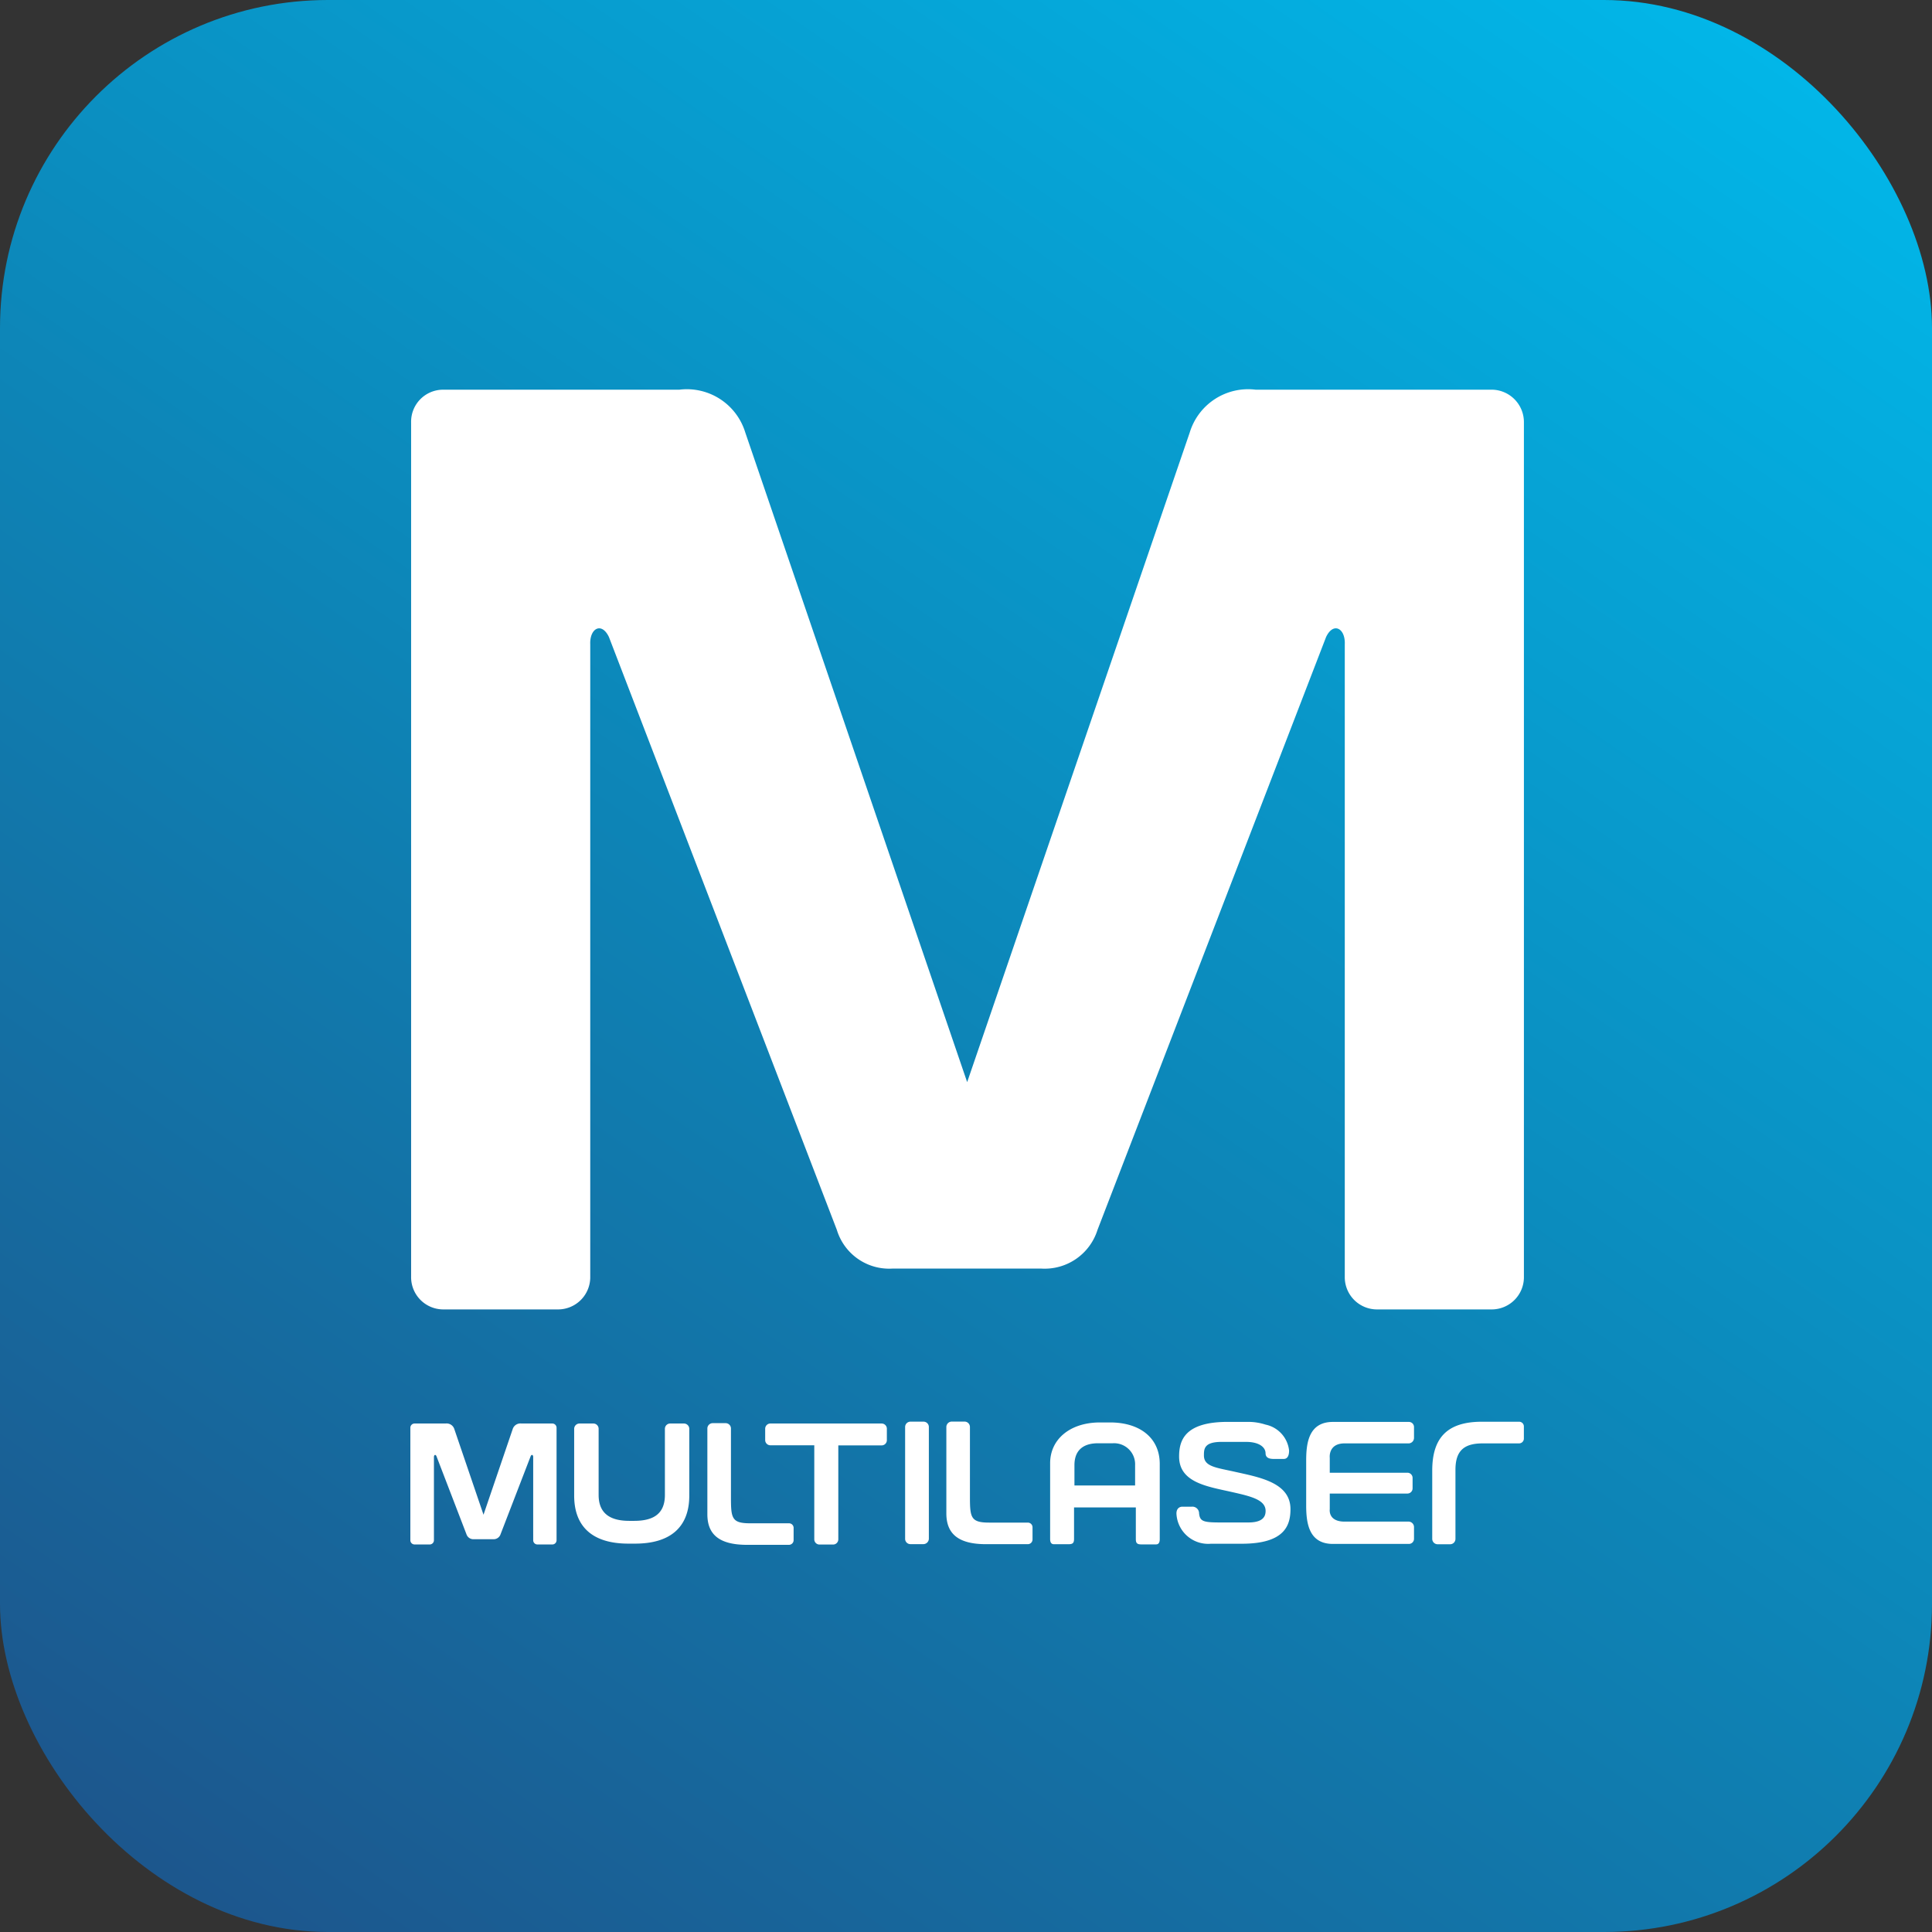
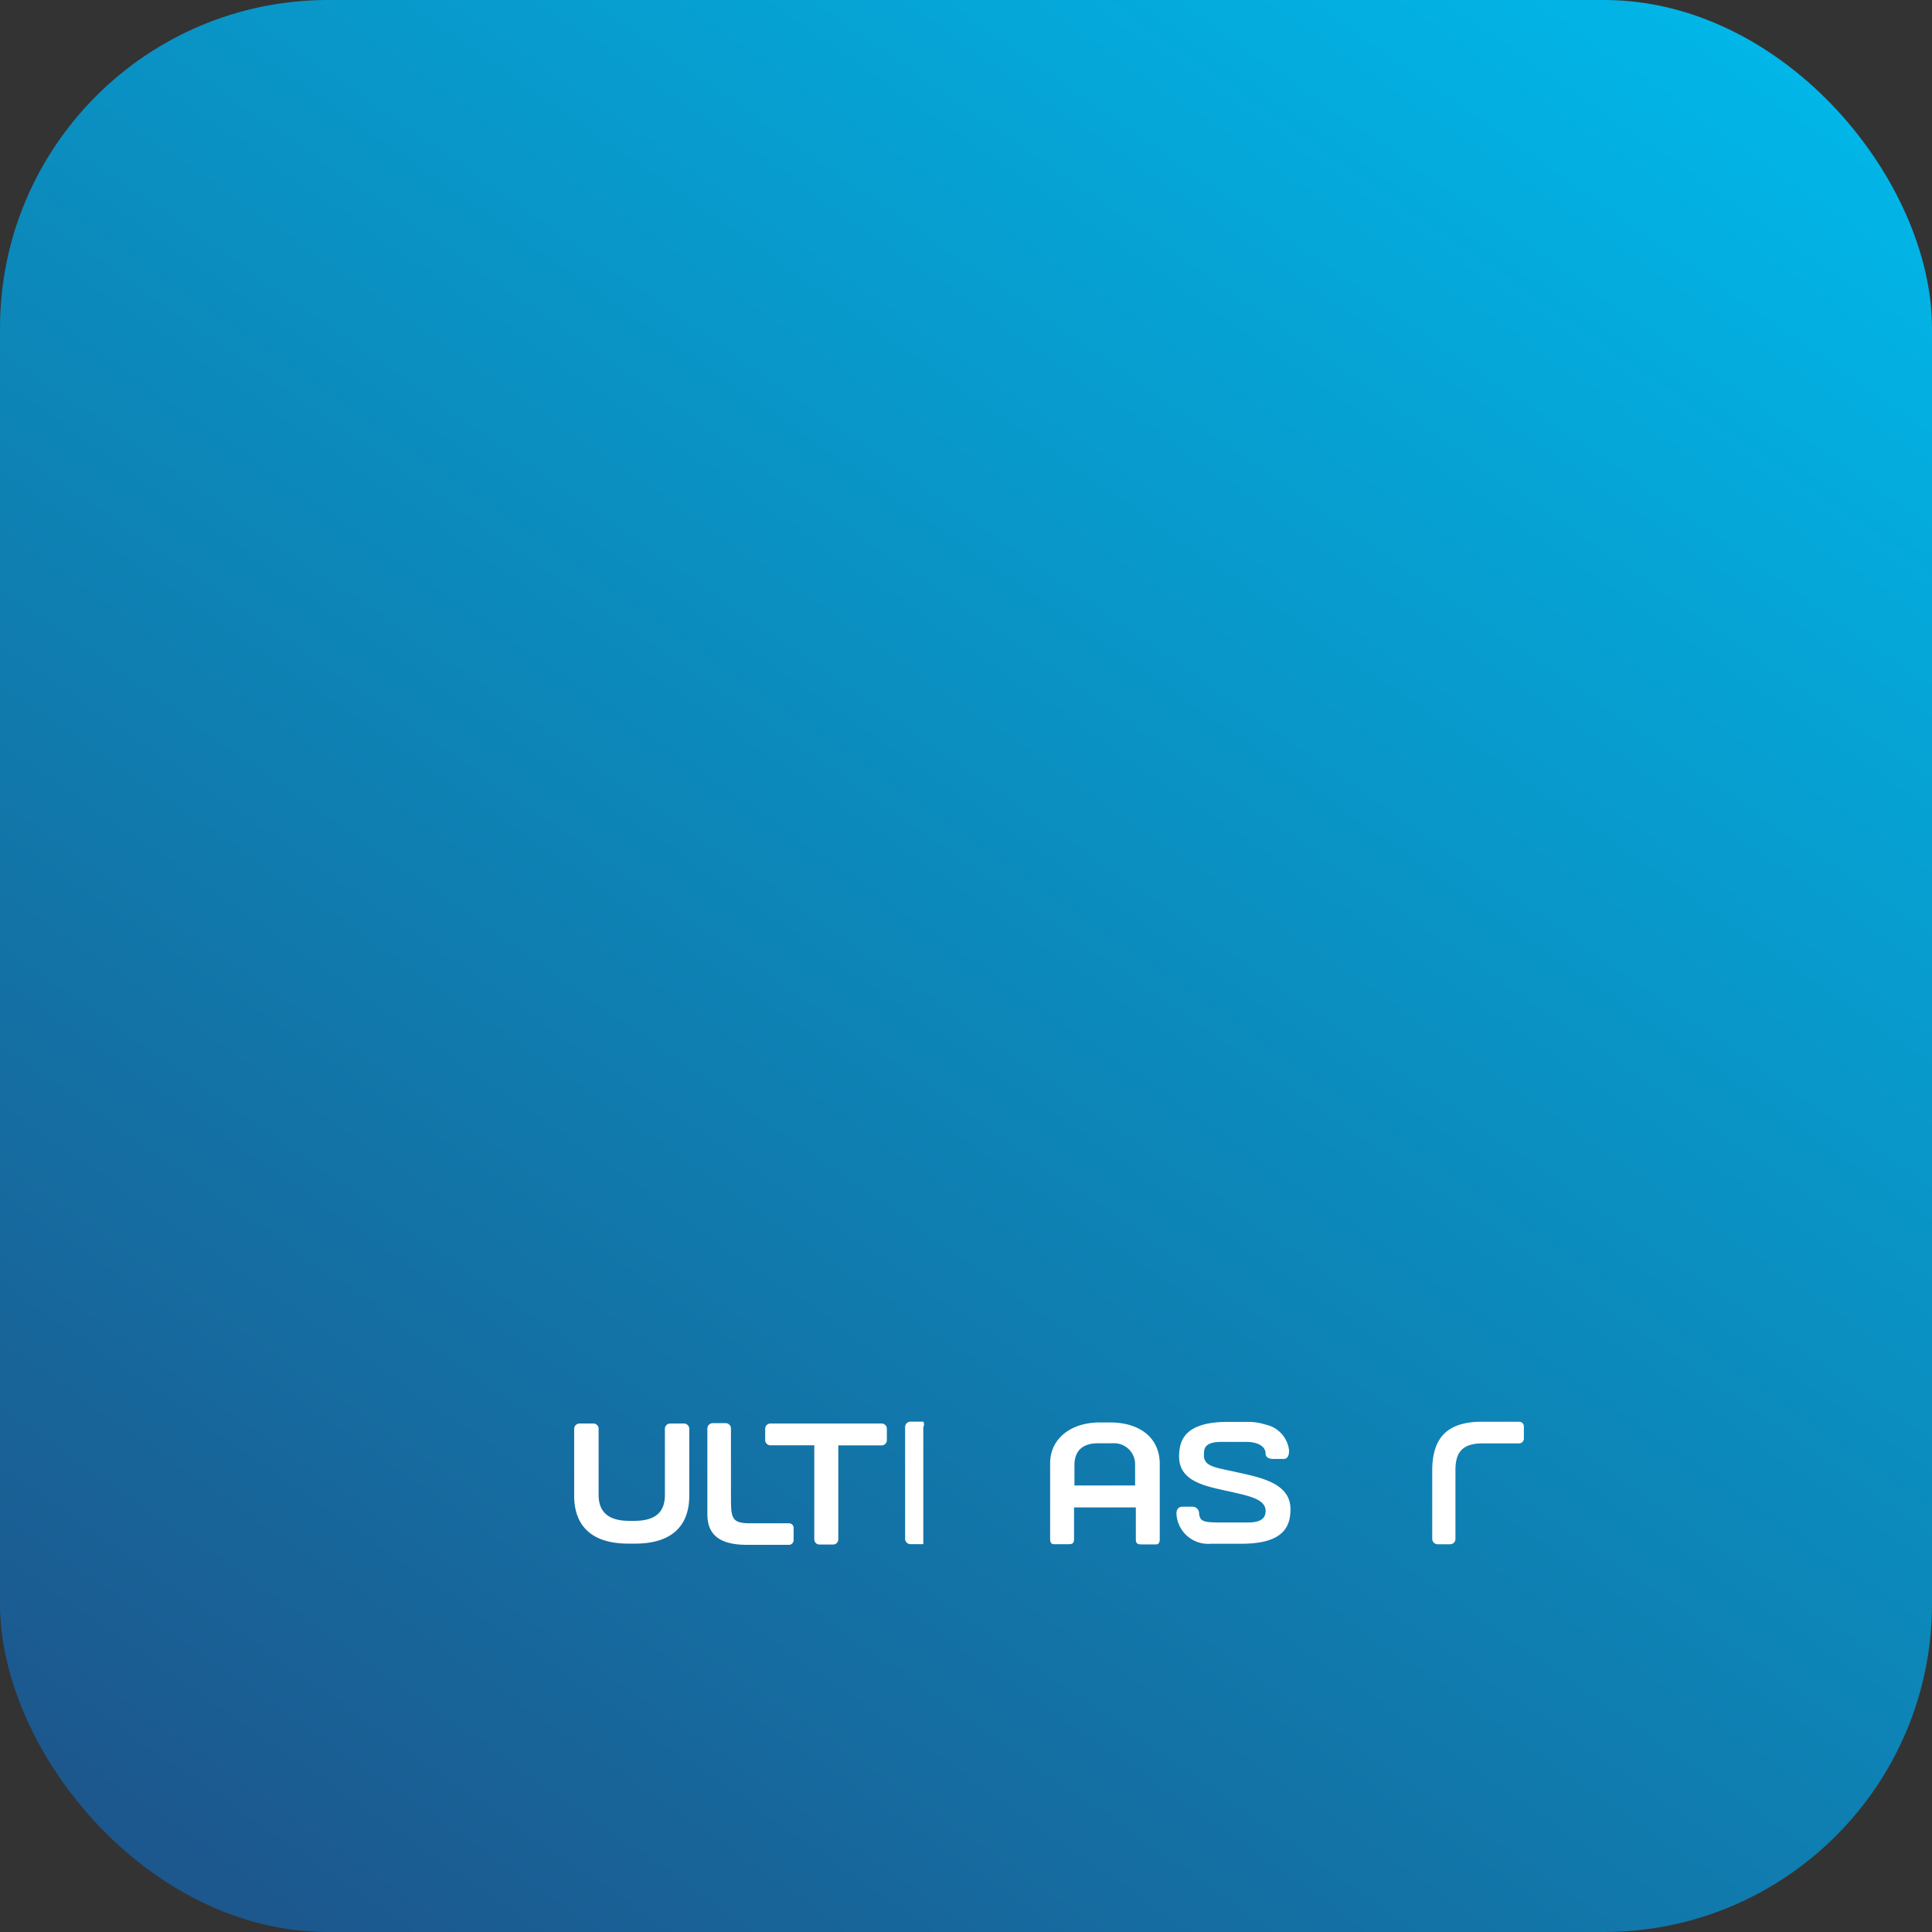
<svg xmlns="http://www.w3.org/2000/svg" width="53" height="53" viewBox="0 0 53 53">
  <rect x="0" y="0" width="53" height="53" fill="#333333" stroke="none" />
  <defs>
    <linearGradient id="linear-gradient" x1="0.914" x2="0.071" y2="1.212" gradientUnits="objectBoundingBox">
      <stop offset="0" stop-color="#01b8ea" />
      <stop offset="0.458" stop-color="#0d85b7" />
      <stop offset="1" stop-color="#22467e" />
    </linearGradient>
  </defs>
  <g id="Group_2" data-name="Group 2" transform="translate(-0.419 -0.419)">
    <g id="Group" transform="translate(0.419 0.419)">
      <rect id="Rectangle_4" data-name="Rectangle 4" width="53" height="53" rx="9" fill="url(#linear-gradient)" />
      <g id="multilaser" transform="translate(11.278 10.691)">
-         <path id="Caminho_10" data-name="Caminho 10" d="M72.784,56.4H66.275a1.675,1.675,0,0,0-1.815,1.173L58.354,75.395,52.267,57.573A1.676,1.676,0,0,0,50.452,56.4H43.943a.878.878,0,0,0-.843.9V80.73a.884.884,0,0,0,.88.9h3.154a.884.884,0,0,0,.88-.9V63.385c-.018-.44.312-.623.513-.2l6.252,16.263A1.5,1.5,0,0,0,56.3,80.51H60.39a1.52,1.52,0,0,0,1.54-1.063L68.2,63.184c.2-.422.532-.238.513.2V80.73a.884.884,0,0,0,.88.9h3.154a.884.884,0,0,0,.88-.9V57.3A.89.89,0,0,0,72.784,56.4Z" transform="translate(-43.1 -56.4)" fill="#fff" />
-       </g>
+         </g>
      <g id="multilaser-2" data-name="multilaser" transform="translate(11.252 39)">
        <path id="Caminho_11" data-name="Caminho 11" d="M232.406,56.4h-.369a.145.145,0,0,0-.147.142V58.36c0,.536-.338.71-.843.71h-.135c-.495,0-.84-.181-.84-.71V56.542a.144.144,0,0,0-.147-.142h-.372a.147.147,0,0,0-.152.142v1.835c0,.862.514,1.318,1.485,1.318h.186c.973,0,1.487-.456,1.487-1.318V56.542A.147.147,0,0,0,232.406,56.4Z" transform="translate(-224.902 -56.349)" fill="#fff" />
        <path id="Caminho_12" data-name="Caminho 12" d="M449.694,56.4h-3.047a.143.143,0,0,0-.147.145v.307a.143.143,0,0,0,.147.145h1.2v2.583a.143.143,0,0,0,.147.14h.365a.143.143,0,0,0,.147-.14V57h1.185a.143.143,0,0,0,.147-.145v-.307A.143.143,0,0,0,449.694,56.4Z" transform="translate(-436.761 -56.349)" fill="#fff" />
-         <path id="Caminho_13" data-name="Caminho 13" d="M606,54.3h-.352a.146.146,0,0,0-.147.147v3.071a.145.145,0,0,0,.147.142H606a.152.152,0,0,0,.152-.147V54.447A.146.146,0,0,0,606,54.3Z" transform="translate(-591.923 -54.3)" fill="#fff" />
+         <path id="Caminho_13" data-name="Caminho 13" d="M606,54.3h-.352a.146.146,0,0,0-.147.147v3.071a.145.145,0,0,0,.147.142H606V54.447A.146.146,0,0,0,606,54.3Z" transform="translate(-591.923 -54.3)" fill="#fff" />
        <path id="Caminho_14" data-name="Caminho 14" d="M915.417,55.971c-.512-.116-.862-.14-.862-.449,0-.176,0-.374.483-.374h.674c.345,0,.531.138.534.311,0,.14.126.157.232.157h.263c.077,0,.15-.046.15-.232a.816.816,0,0,0-.645-.71,1.545,1.545,0,0,0-.468-.075h-.567c-1.185,0-1.337.509-1.337.951,0,.719.787.823,1.456.975.512.116.917.21.917.517,0,.14-.06.316-.471.316h-.782c-.466,0-.548-.034-.572-.249a.183.183,0,0,0-.205-.183h-.266s-.15,0-.15.188a.871.871,0,0,0,.946.828h.845c1.185,0,1.337-.509,1.337-.951C916.928,56.268,916.088,56.121,915.417,55.971Z" transform="translate(-892.78 -54.593)" fill="#fff" />
        <path id="Caminho_15" data-name="Caminho 15" d="M1206.983,54.994h-1c-.495,0-.748.186-.748.722v1.9a.146.146,0,0,1-.147.145h-.338a.148.148,0,0,1-.152-.145V55.742c0-.879.389-1.342,1.362-1.342h1.024a.129.129,0,0,1,.128.13v.331A.132.132,0,0,1,1206.983,54.994Z" transform="translate(-1176.56 -54.398)" fill="#fff" />
        <path id="Caminho_16" data-name="Caminho 16" d="M383.04,58.747h-1.067c-.507,0-.526-.142-.526-.719V56.145A.146.146,0,0,0,381.3,56h-.348a.147.147,0,0,0-.152.145V58.5c0,.55.321.838,1.089.838h1.149a.129.129,0,0,0,.128-.128v-.328A.127.127,0,0,0,383.04,58.747Z" transform="translate(-372.647 -55.959)" fill="#fff" />
-         <path id="Caminho_17" data-name="Caminho 17" d="M654.635,57.069h-1.062c-.509,0-.526-.145-.526-.724v-1.9a.148.148,0,0,0-.147-.147h-.348a.149.149,0,0,0-.152.147v2.371c0,.555.321.845,1.089.845h1.147a.129.129,0,0,0,.128-.128V57.2A.129.129,0,0,0,654.635,57.069Z" transform="translate(-637.691 -54.3)" fill="#fff" />
        <path id="Caminho_18" data-name="Caminho 18" d="M771.9,55.2h0l-.07,0h-.307v0c-.789.017-1.321.468-1.321,1.118V58.4c0,.14.08.14.106.14h.4c.114,0,.15-.034.15-.145v-.864h1.695V58.4c0,.111.036.145.15.145h.4c.027,0,.106,0,.106-.14V56.32C773.2,55.635,772.686,55.219,771.9,55.2Zm0,1.729h-1.031v-.558c0-.473.321-.6.64-.6h.406a.577.577,0,0,1,.618.6v.558Z" transform="translate(-752.646 -55.178)" fill="#fff" />
-         <path id="Caminho_19" data-name="Caminho 19" d="M1062.257,55.189h1.765a.152.152,0,0,0,.138-.157v-.29a.14.14,0,0,0-.138-.142h-2.086c-.664,0-.734.579-.734,1.06l0,.6h0v.027h0l0,.6c0,.48.068,1.06.734,1.06h2.086a.14.14,0,0,0,.138-.142V57.49a.151.151,0,0,0-.138-.155h-1.765c-.461,0-.408-.338-.408-.338v-.432h2.134a.142.142,0,0,0,.138-.142v-.287a.142.142,0,0,0-.138-.142h-2.134v-.41S1061.8,55.189,1062.257,55.189Z" transform="translate(-1036.622 -54.593)" fill="#fff" />
-         <path id="Caminho_20" data-name="Caminho 20" d="M47.008,56.4h-.857a.221.221,0,0,0-.239.155l-.8,2.347-.8-2.347a.221.221,0,0,0-.239-.155h-.857a.116.116,0,0,0-.111.118V59.6a.116.116,0,0,0,.116.118h.415a.116.116,0,0,0,.116-.118V57.32c0-.058.041-.082.068-.027l.823,2.141a.2.2,0,0,0,.2.14h.538a.2.2,0,0,0,.2-.14l.826-2.141c.027-.056.07-.031.068.027V59.6a.116.116,0,0,0,.116.118H47a.116.116,0,0,0,.116-.118V56.518A.117.117,0,0,0,47.008,56.4Z" transform="translate(-43.1 -56.349)" fill="#fff" />
      </g>
    </g>
  </g>
</svg>